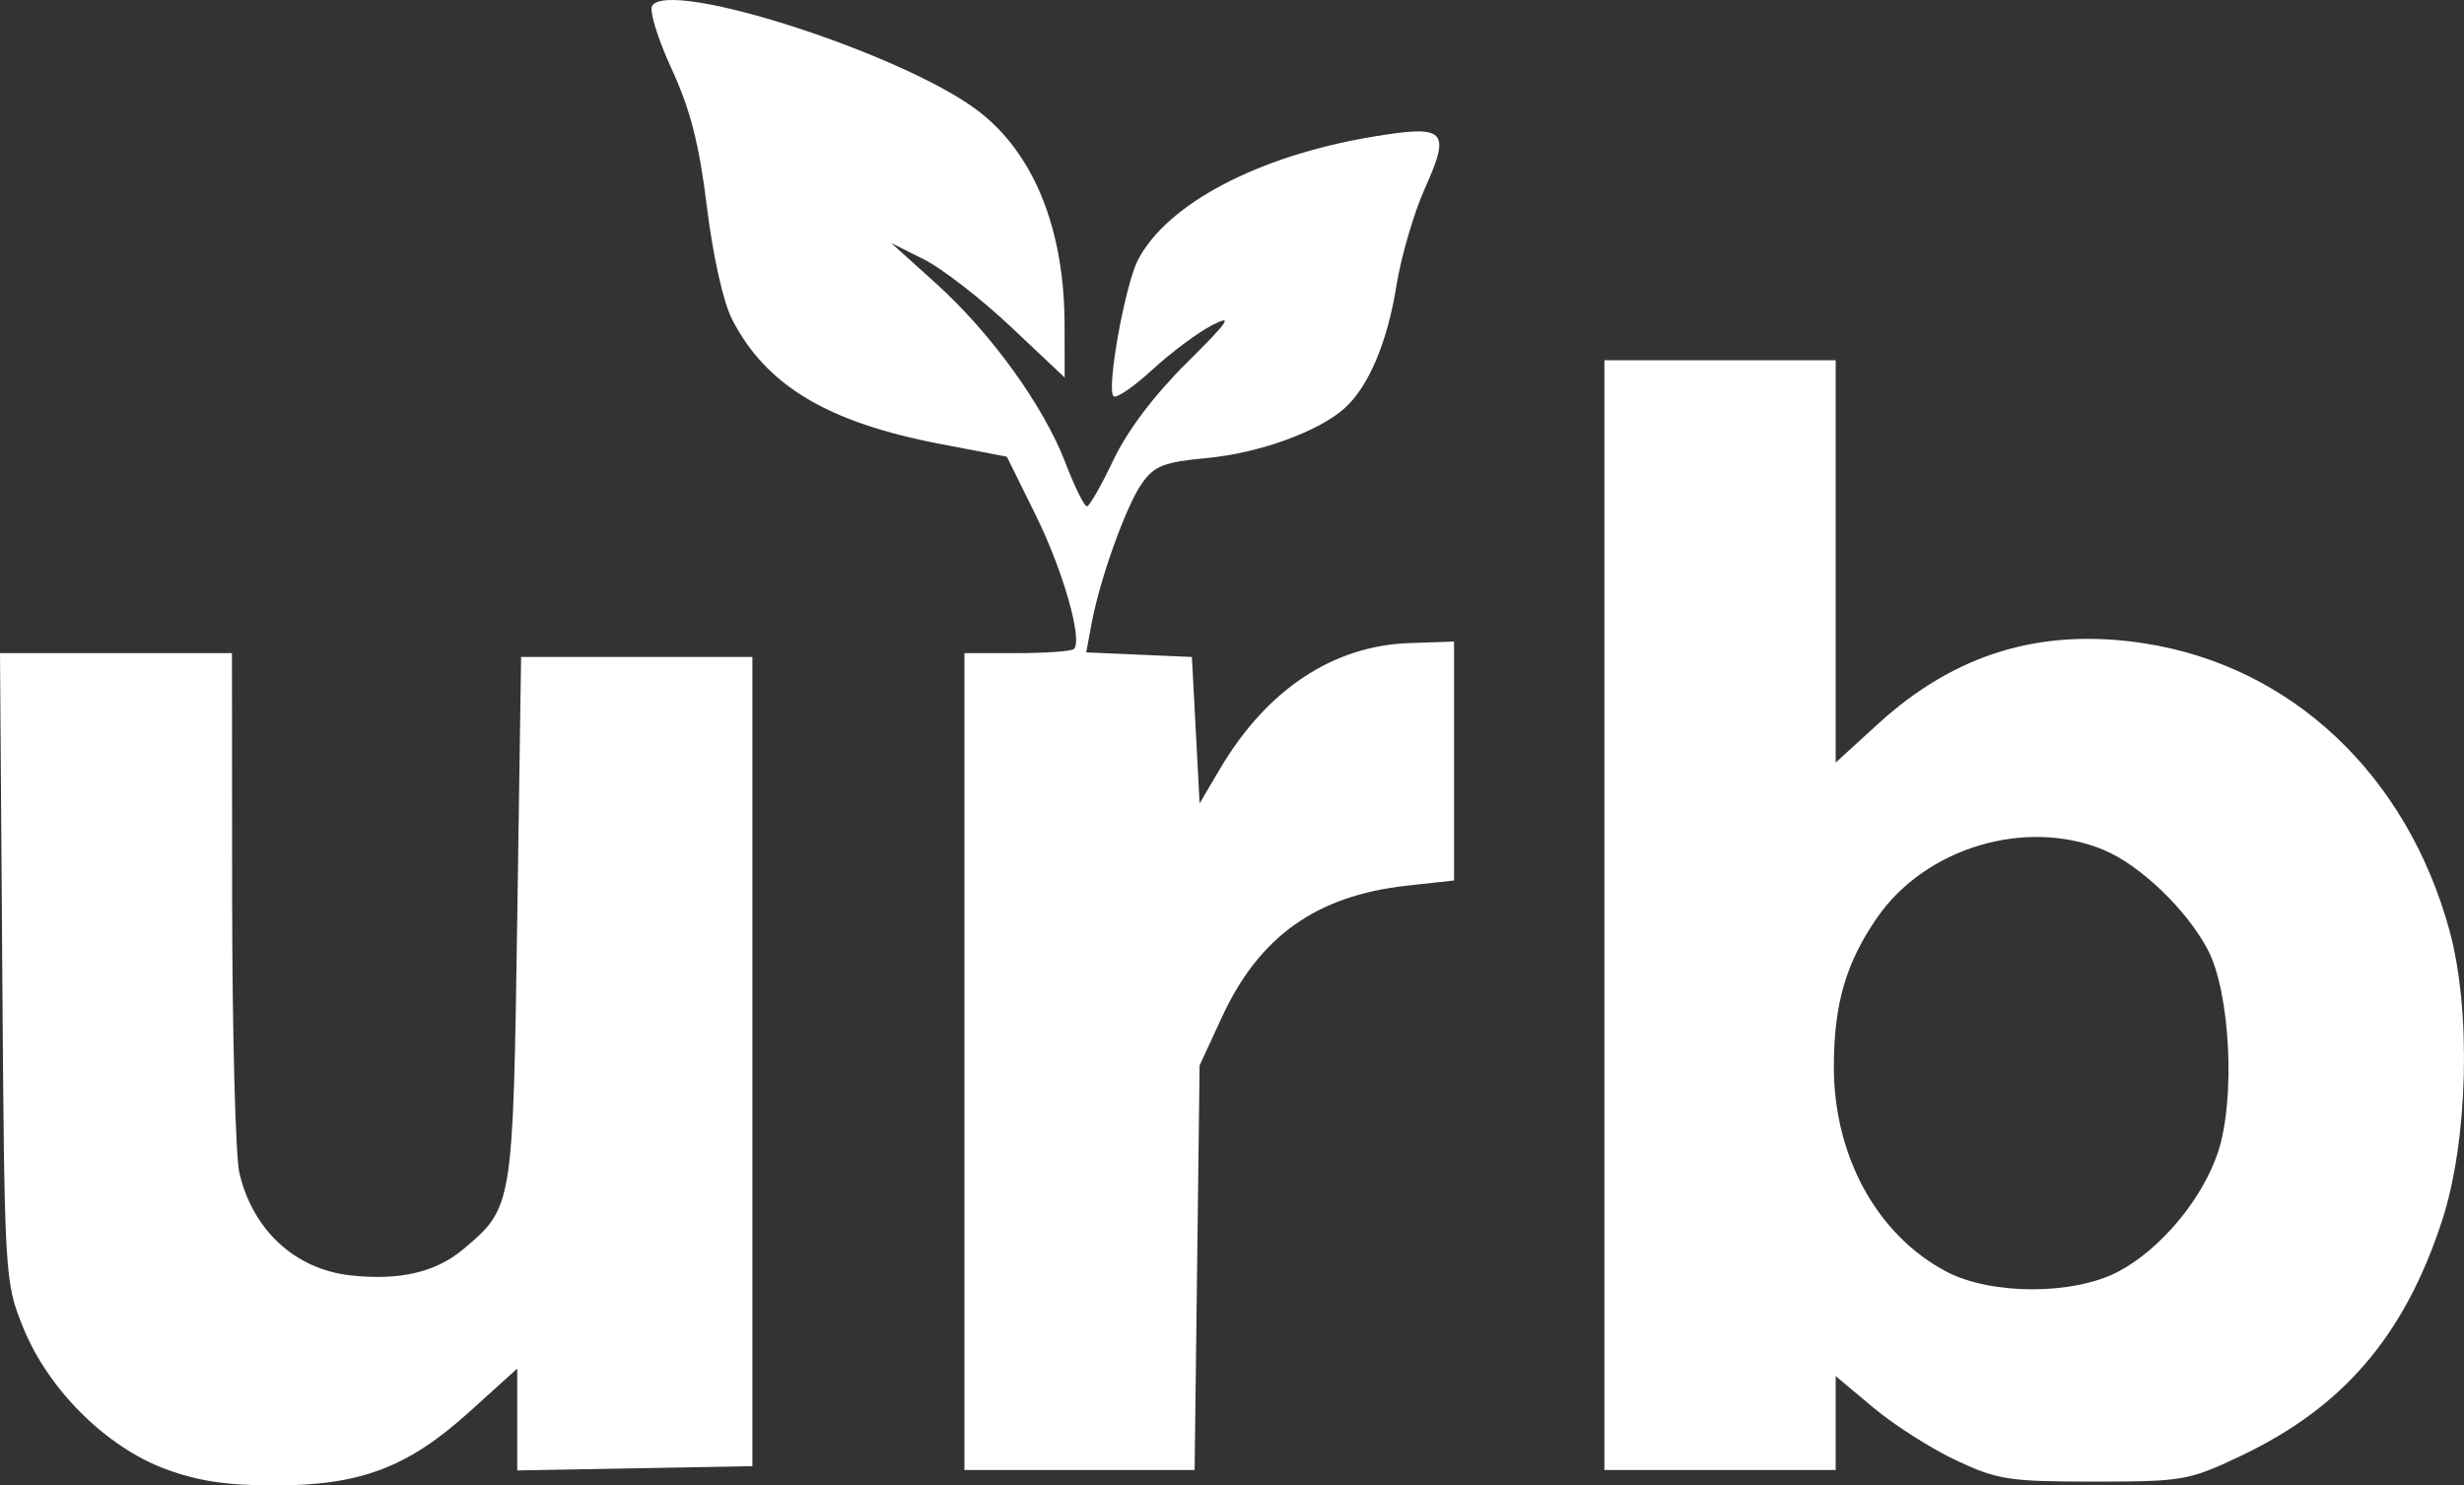
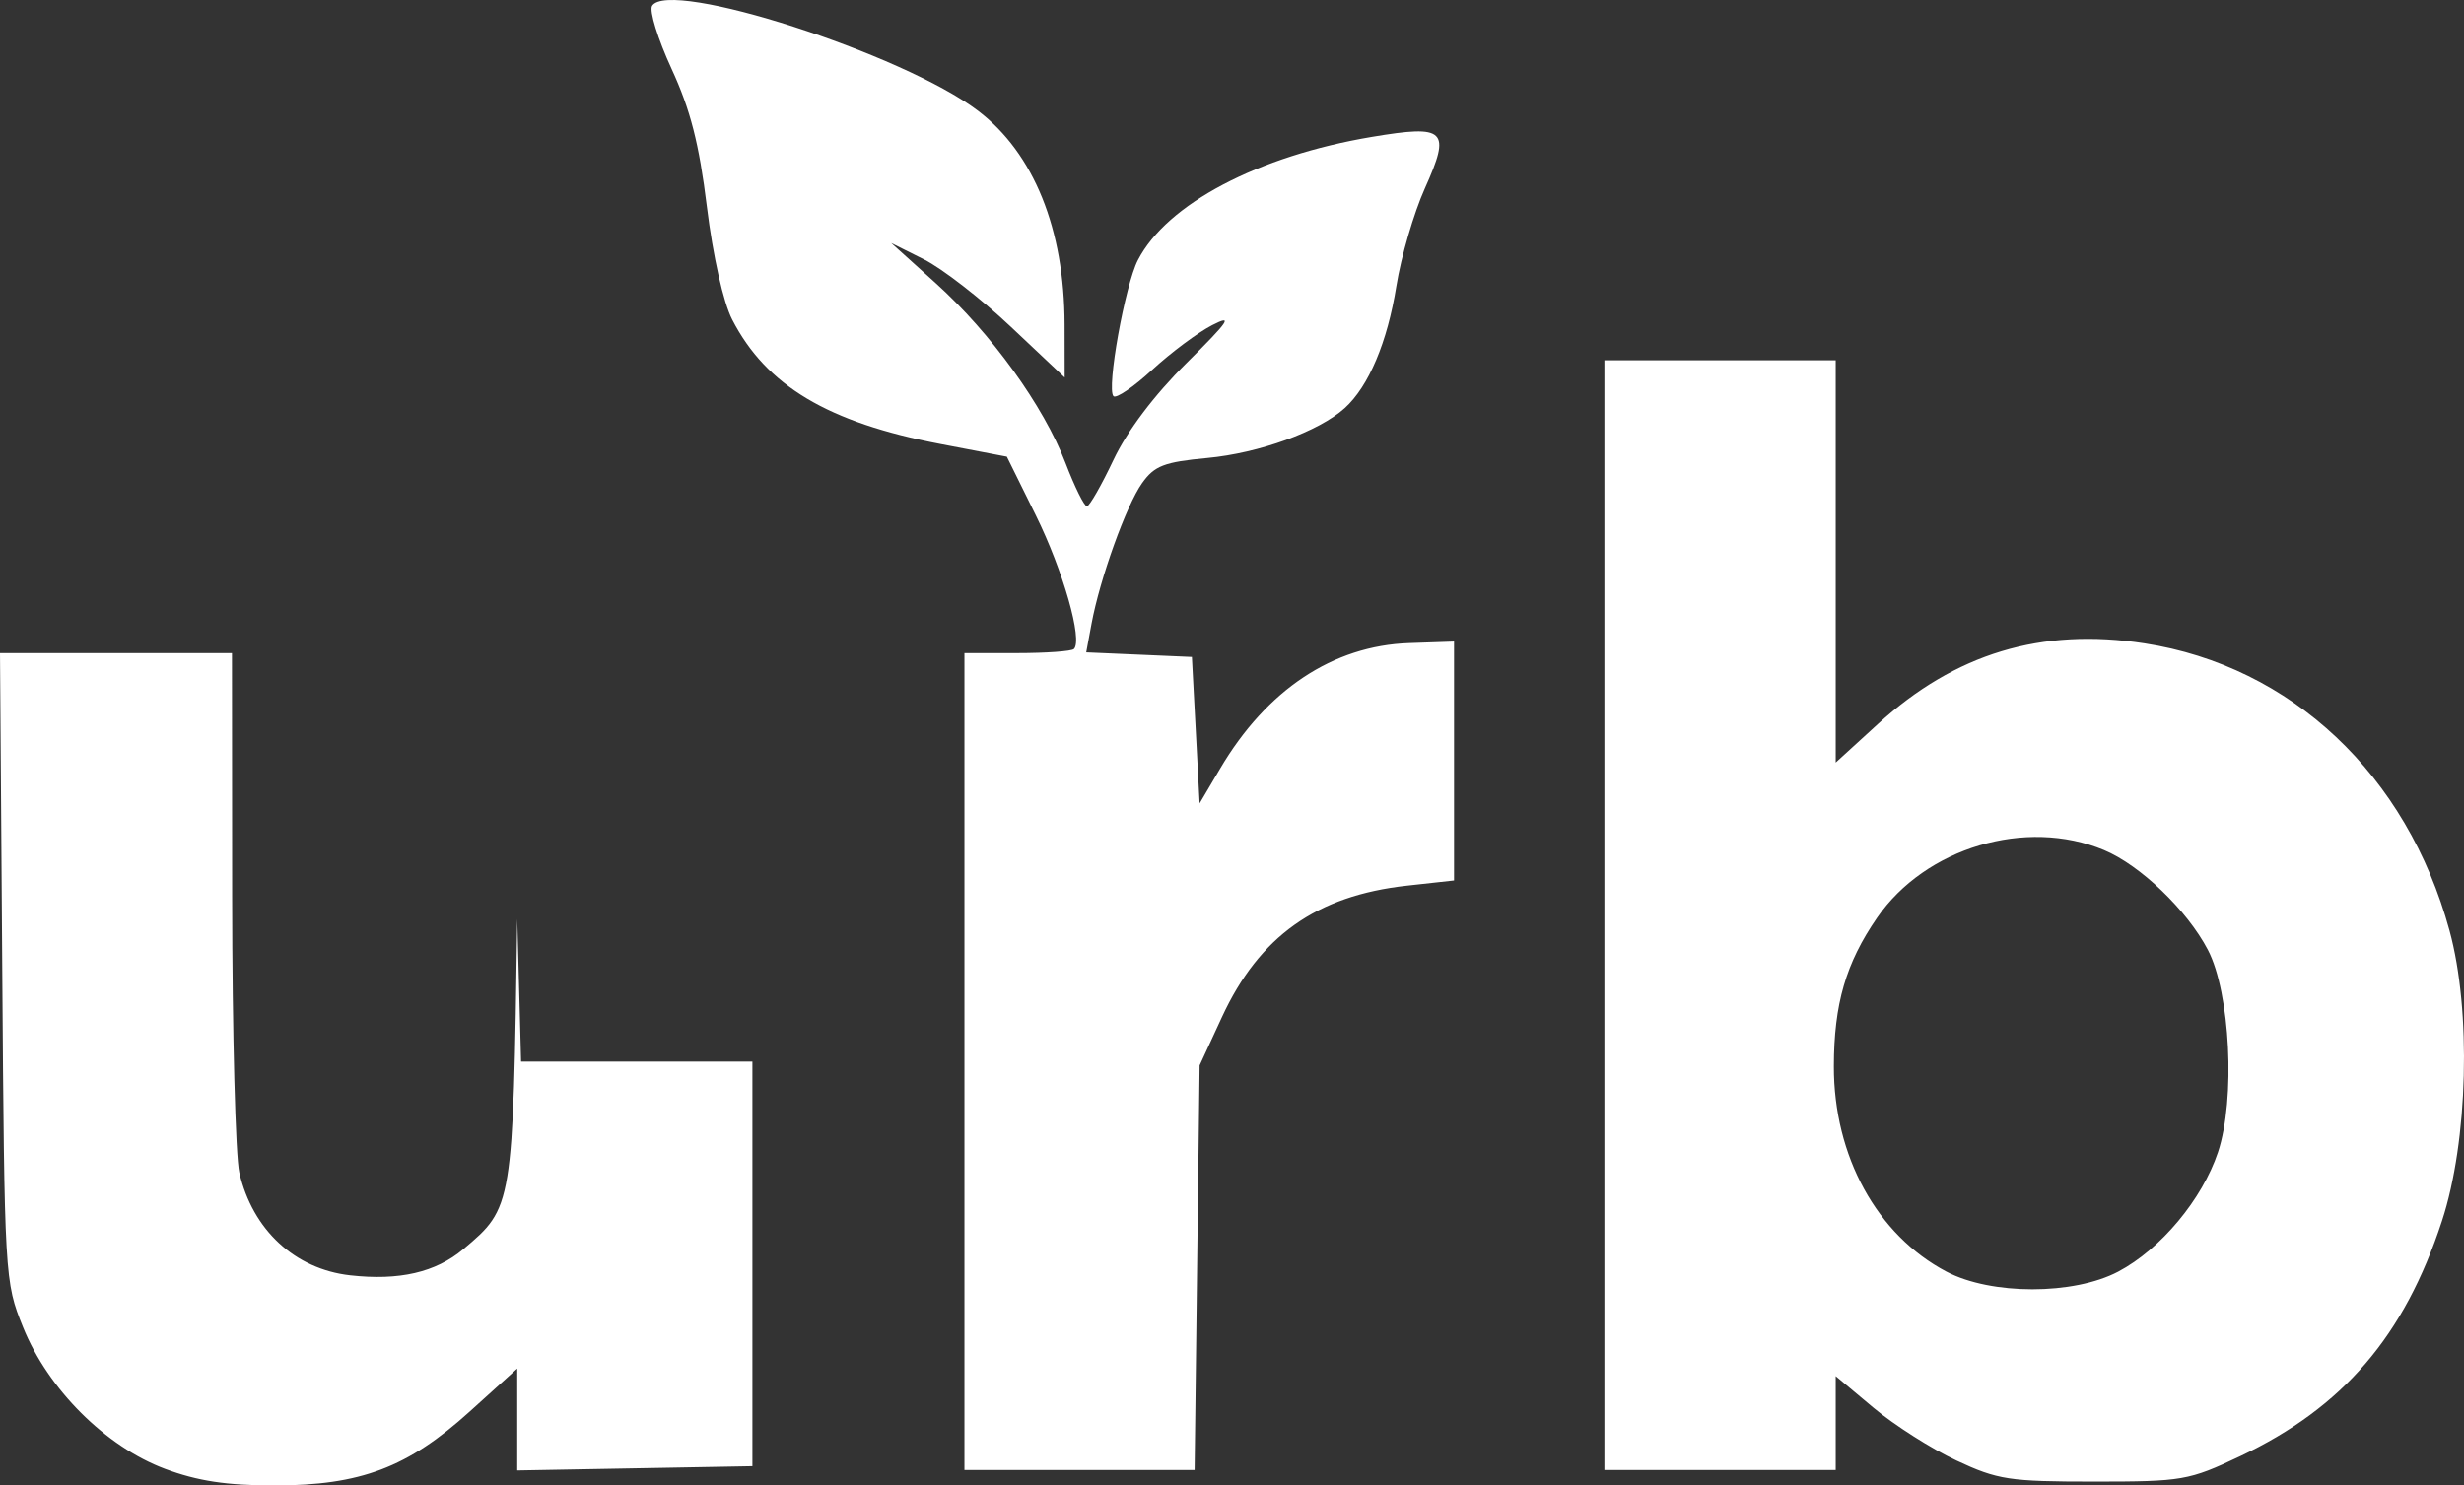
<svg xmlns="http://www.w3.org/2000/svg" width="1005" height="606" viewBox="0 0 1005 606" fill="none">
  <rect x="0" y="0" width="1005" height="606" fill="#333333" stroke="none" />
-   <path fill-rule="evenodd" clip-rule="evenodd" d="M265.981 2.376C264.749 4.37 268.324 15.946 273.928 28.101C281.599 44.736 285.159 58.649 288.322 84.358C290.807 104.53 295.033 123.373 298.644 130.381C312.55 157.357 337.633 172.339 383.598 181.132L410.666 186.308L422.472 210.218C433.63 232.815 441.693 261.099 438.02 264.768C437.102 265.689 426.68 266.44 414.858 266.44H393.369V433.076V599.712H440.309H487.252L488.268 517.18L489.287 434.648L498.382 414.96C513.631 381.947 536.947 365.381 573.893 361.306L593.067 359.191V310.457V261.724L574.72 262.359C543.674 263.432 516.622 281.413 497.633 313.602L489.287 327.75L487.715 297.881L486.142 268.013L464.594 267.076L443.042 266.139L445.199 254.499C448.605 236.106 459.37 206.159 465.839 197.076C470.877 190.005 474.821 188.483 492.397 186.842C513.581 184.864 537.925 176.033 548.473 166.497C558.241 157.665 565.889 139.58 569.547 116.666C571.44 104.798 576.666 86.892 581.16 76.872C591.903 52.924 589.718 50.792 559.555 55.841C513.122 63.617 475.984 83.173 464.128 106.093C458.848 116.302 451.238 158.706 454.159 161.627C455.247 162.714 462.373 157.86 469.993 150.836C477.617 143.812 488.611 135.622 494.432 132.635C503.162 128.155 501.341 130.849 484.026 148.041C470.707 161.262 459.788 175.731 454.15 187.631C449.259 197.947 444.394 206.458 443.338 206.546C442.281 206.631 438.347 198.692 434.601 188.901C425.679 165.594 404.229 135.867 381.633 115.497L363.493 99.141L376.878 105.835C384.24 109.517 400.159 121.864 412.257 133.273L434.252 154.015L434.215 132.412C434.149 93.422 421.664 62.551 398.967 45.243C368.44 21.964 272.906 -8.829 265.981 2.376ZM654.391 373.339V599.712H701.564H748.736V580.555V561.398L764.146 574.298C772.625 581.391 787.836 591.075 797.953 595.813C814.803 603.705 819.524 604.428 854.089 604.428C890.229 604.428 892.751 603.991 913.661 594.09C955.673 574.201 980.665 545.058 996.037 498.023C1006.67 465.498 1008.04 412.36 999.091 379.627C981.725 316.101 934.622 271.741 874.687 262.466C832.609 255.955 797.419 266.607 765.92 295.388L748.736 311.089V229.026V146.966H701.564H654.391V373.339ZM0.918 394.561C1.827 521.519 1.906 522.852 9.397 541.449C19.57 566.709 43.084 590.167 67.309 599.228C80.58 604.192 92.48 606 111.906 606C147.034 606 166.334 598.693 191.612 575.823L210.969 558.311V579.093V599.875L258.927 599.008L306.886 598.14V433.076V268.013H259.714H212.541L210.969 374.911C209.239 492.414 209.214 492.581 188.974 509.606C177.712 519.082 162.805 522.525 142.798 520.271C120.287 517.733 103.031 501.752 97.619 478.423C96.047 471.638 94.726 421.17 94.685 366.265L94.609 266.44H47.305H0L0.918 394.561ZM858.12 346.768C872.955 352.946 892.015 371.251 900.519 387.487C909.677 404.974 911.859 448.369 904.667 470.016C898.271 489.267 881.26 509.647 863.973 518.768C845.745 528.382 812.114 528.382 793.887 518.768C765.571 503.83 747.925 471.635 747.978 435.013C748.016 409.577 752.878 392.864 765.602 374.405C785.33 345.784 826.345 333.532 858.12 346.768Z" fill="white" />
+   <path fill-rule="evenodd" clip-rule="evenodd" d="M265.981 2.376C264.749 4.37 268.324 15.946 273.928 28.101C281.599 44.736 285.159 58.649 288.322 84.358C290.807 104.53 295.033 123.373 298.644 130.381C312.55 157.357 337.633 172.339 383.598 181.132L410.666 186.308L422.472 210.218C433.63 232.815 441.693 261.099 438.02 264.768C437.102 265.689 426.68 266.44 414.858 266.44H393.369V433.076V599.712H440.309H487.252L488.268 517.18L489.287 434.648L498.382 414.96C513.631 381.947 536.947 365.381 573.893 361.306L593.067 359.191V310.457V261.724L574.72 262.359C543.674 263.432 516.622 281.413 497.633 313.602L489.287 327.75L487.715 297.881L486.142 268.013L464.594 267.076L443.042 266.139L445.199 254.499C448.605 236.106 459.37 206.159 465.839 197.076C470.877 190.005 474.821 188.483 492.397 186.842C513.581 184.864 537.925 176.033 548.473 166.497C558.241 157.665 565.889 139.58 569.547 116.666C571.44 104.798 576.666 86.892 581.16 76.872C591.903 52.924 589.718 50.792 559.555 55.841C513.122 63.617 475.984 83.173 464.128 106.093C458.848 116.302 451.238 158.706 454.159 161.627C455.247 162.714 462.373 157.86 469.993 150.836C477.617 143.812 488.611 135.622 494.432 132.635C503.162 128.155 501.341 130.849 484.026 148.041C470.707 161.262 459.788 175.731 454.15 187.631C449.259 197.947 444.394 206.458 443.338 206.546C442.281 206.631 438.347 198.692 434.601 188.901C425.679 165.594 404.229 135.867 381.633 115.497L363.493 99.141L376.878 105.835C384.24 109.517 400.159 121.864 412.257 133.273L434.252 154.015L434.215 132.412C434.149 93.422 421.664 62.551 398.967 45.243C368.44 21.964 272.906 -8.829 265.981 2.376ZM654.391 373.339V599.712H701.564H748.736V580.555V561.398L764.146 574.298C772.625 581.391 787.836 591.075 797.953 595.813C814.803 603.705 819.524 604.428 854.089 604.428C890.229 604.428 892.751 603.991 913.661 594.09C955.673 574.201 980.665 545.058 996.037 498.023C1006.67 465.498 1008.04 412.36 999.091 379.627C981.725 316.101 934.622 271.741 874.687 262.466C832.609 255.955 797.419 266.607 765.92 295.388L748.736 311.089V229.026V146.966H701.564H654.391V373.339ZM0.918 394.561C1.827 521.519 1.906 522.852 9.397 541.449C19.57 566.709 43.084 590.167 67.309 599.228C80.58 604.192 92.48 606 111.906 606C147.034 606 166.334 598.693 191.612 575.823L210.969 558.311V579.093V599.875L258.927 599.008L306.886 598.14V433.076H259.714H212.541L210.969 374.911C209.239 492.414 209.214 492.581 188.974 509.606C177.712 519.082 162.805 522.525 142.798 520.271C120.287 517.733 103.031 501.752 97.619 478.423C96.047 471.638 94.726 421.17 94.685 366.265L94.609 266.44H47.305H0L0.918 394.561ZM858.12 346.768C872.955 352.946 892.015 371.251 900.519 387.487C909.677 404.974 911.859 448.369 904.667 470.016C898.271 489.267 881.26 509.647 863.973 518.768C845.745 528.382 812.114 528.382 793.887 518.768C765.571 503.83 747.925 471.635 747.978 435.013C748.016 409.577 752.878 392.864 765.602 374.405C785.33 345.784 826.345 333.532 858.12 346.768Z" fill="white" />
</svg>